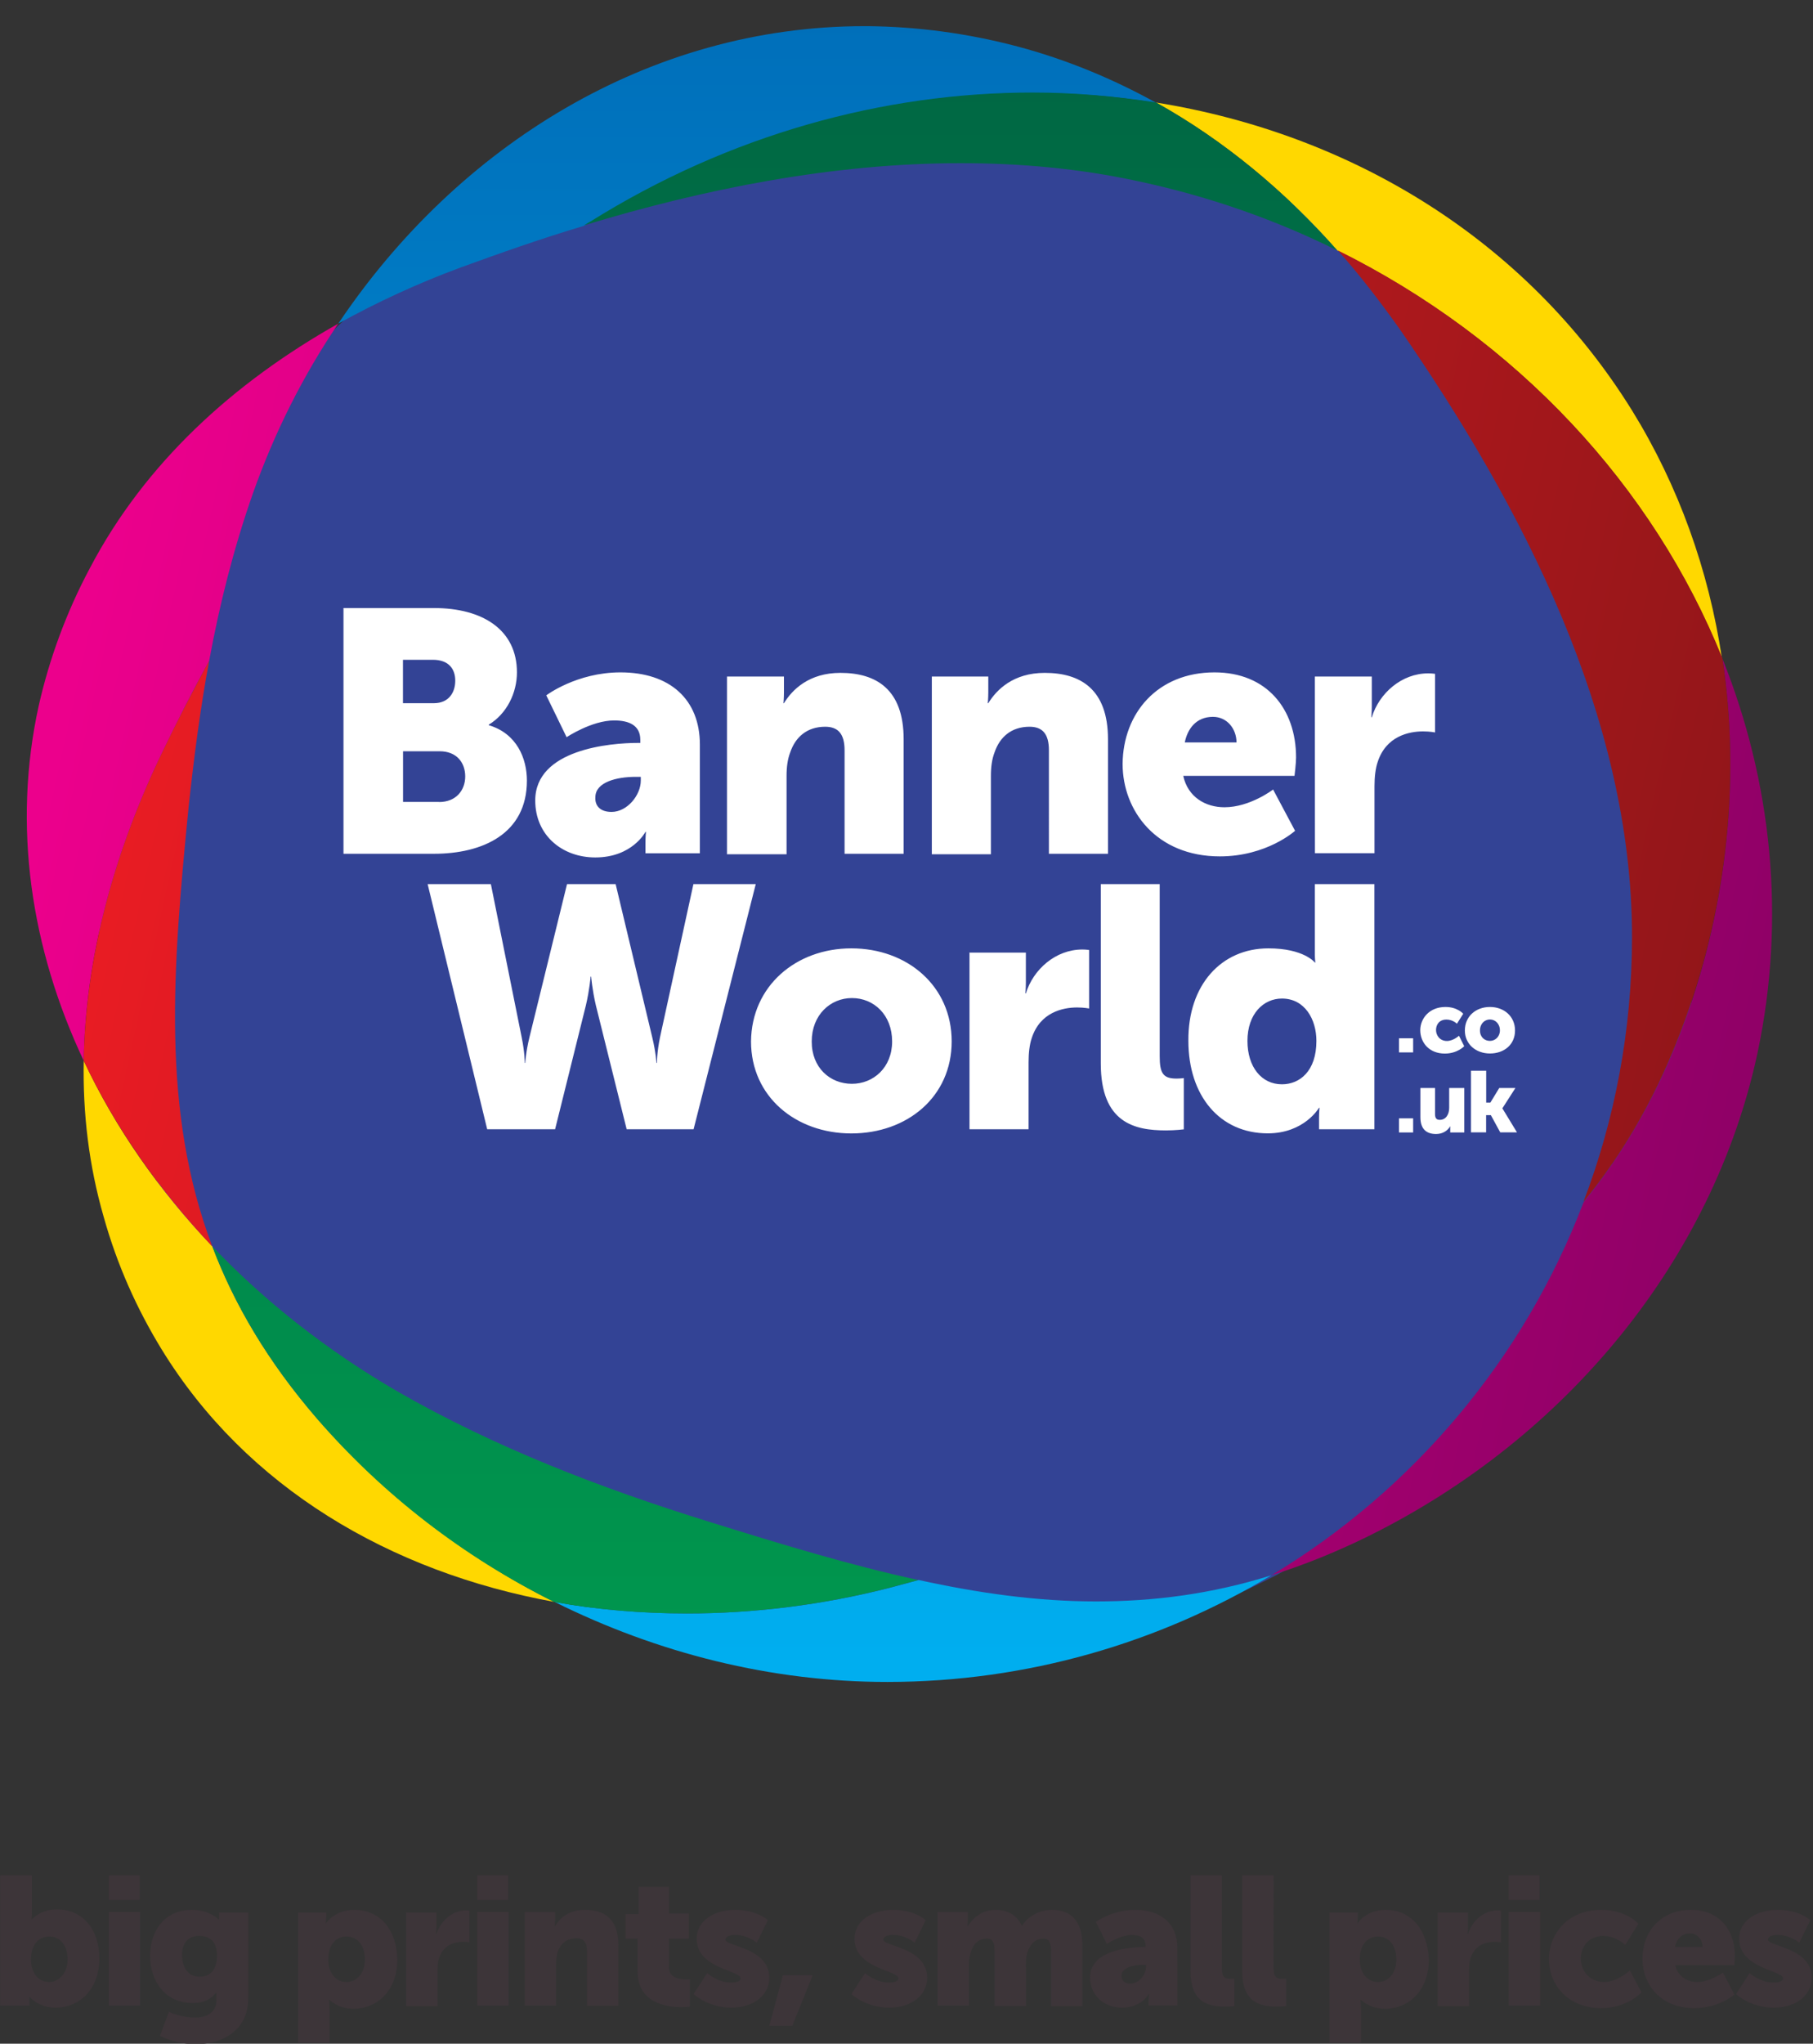
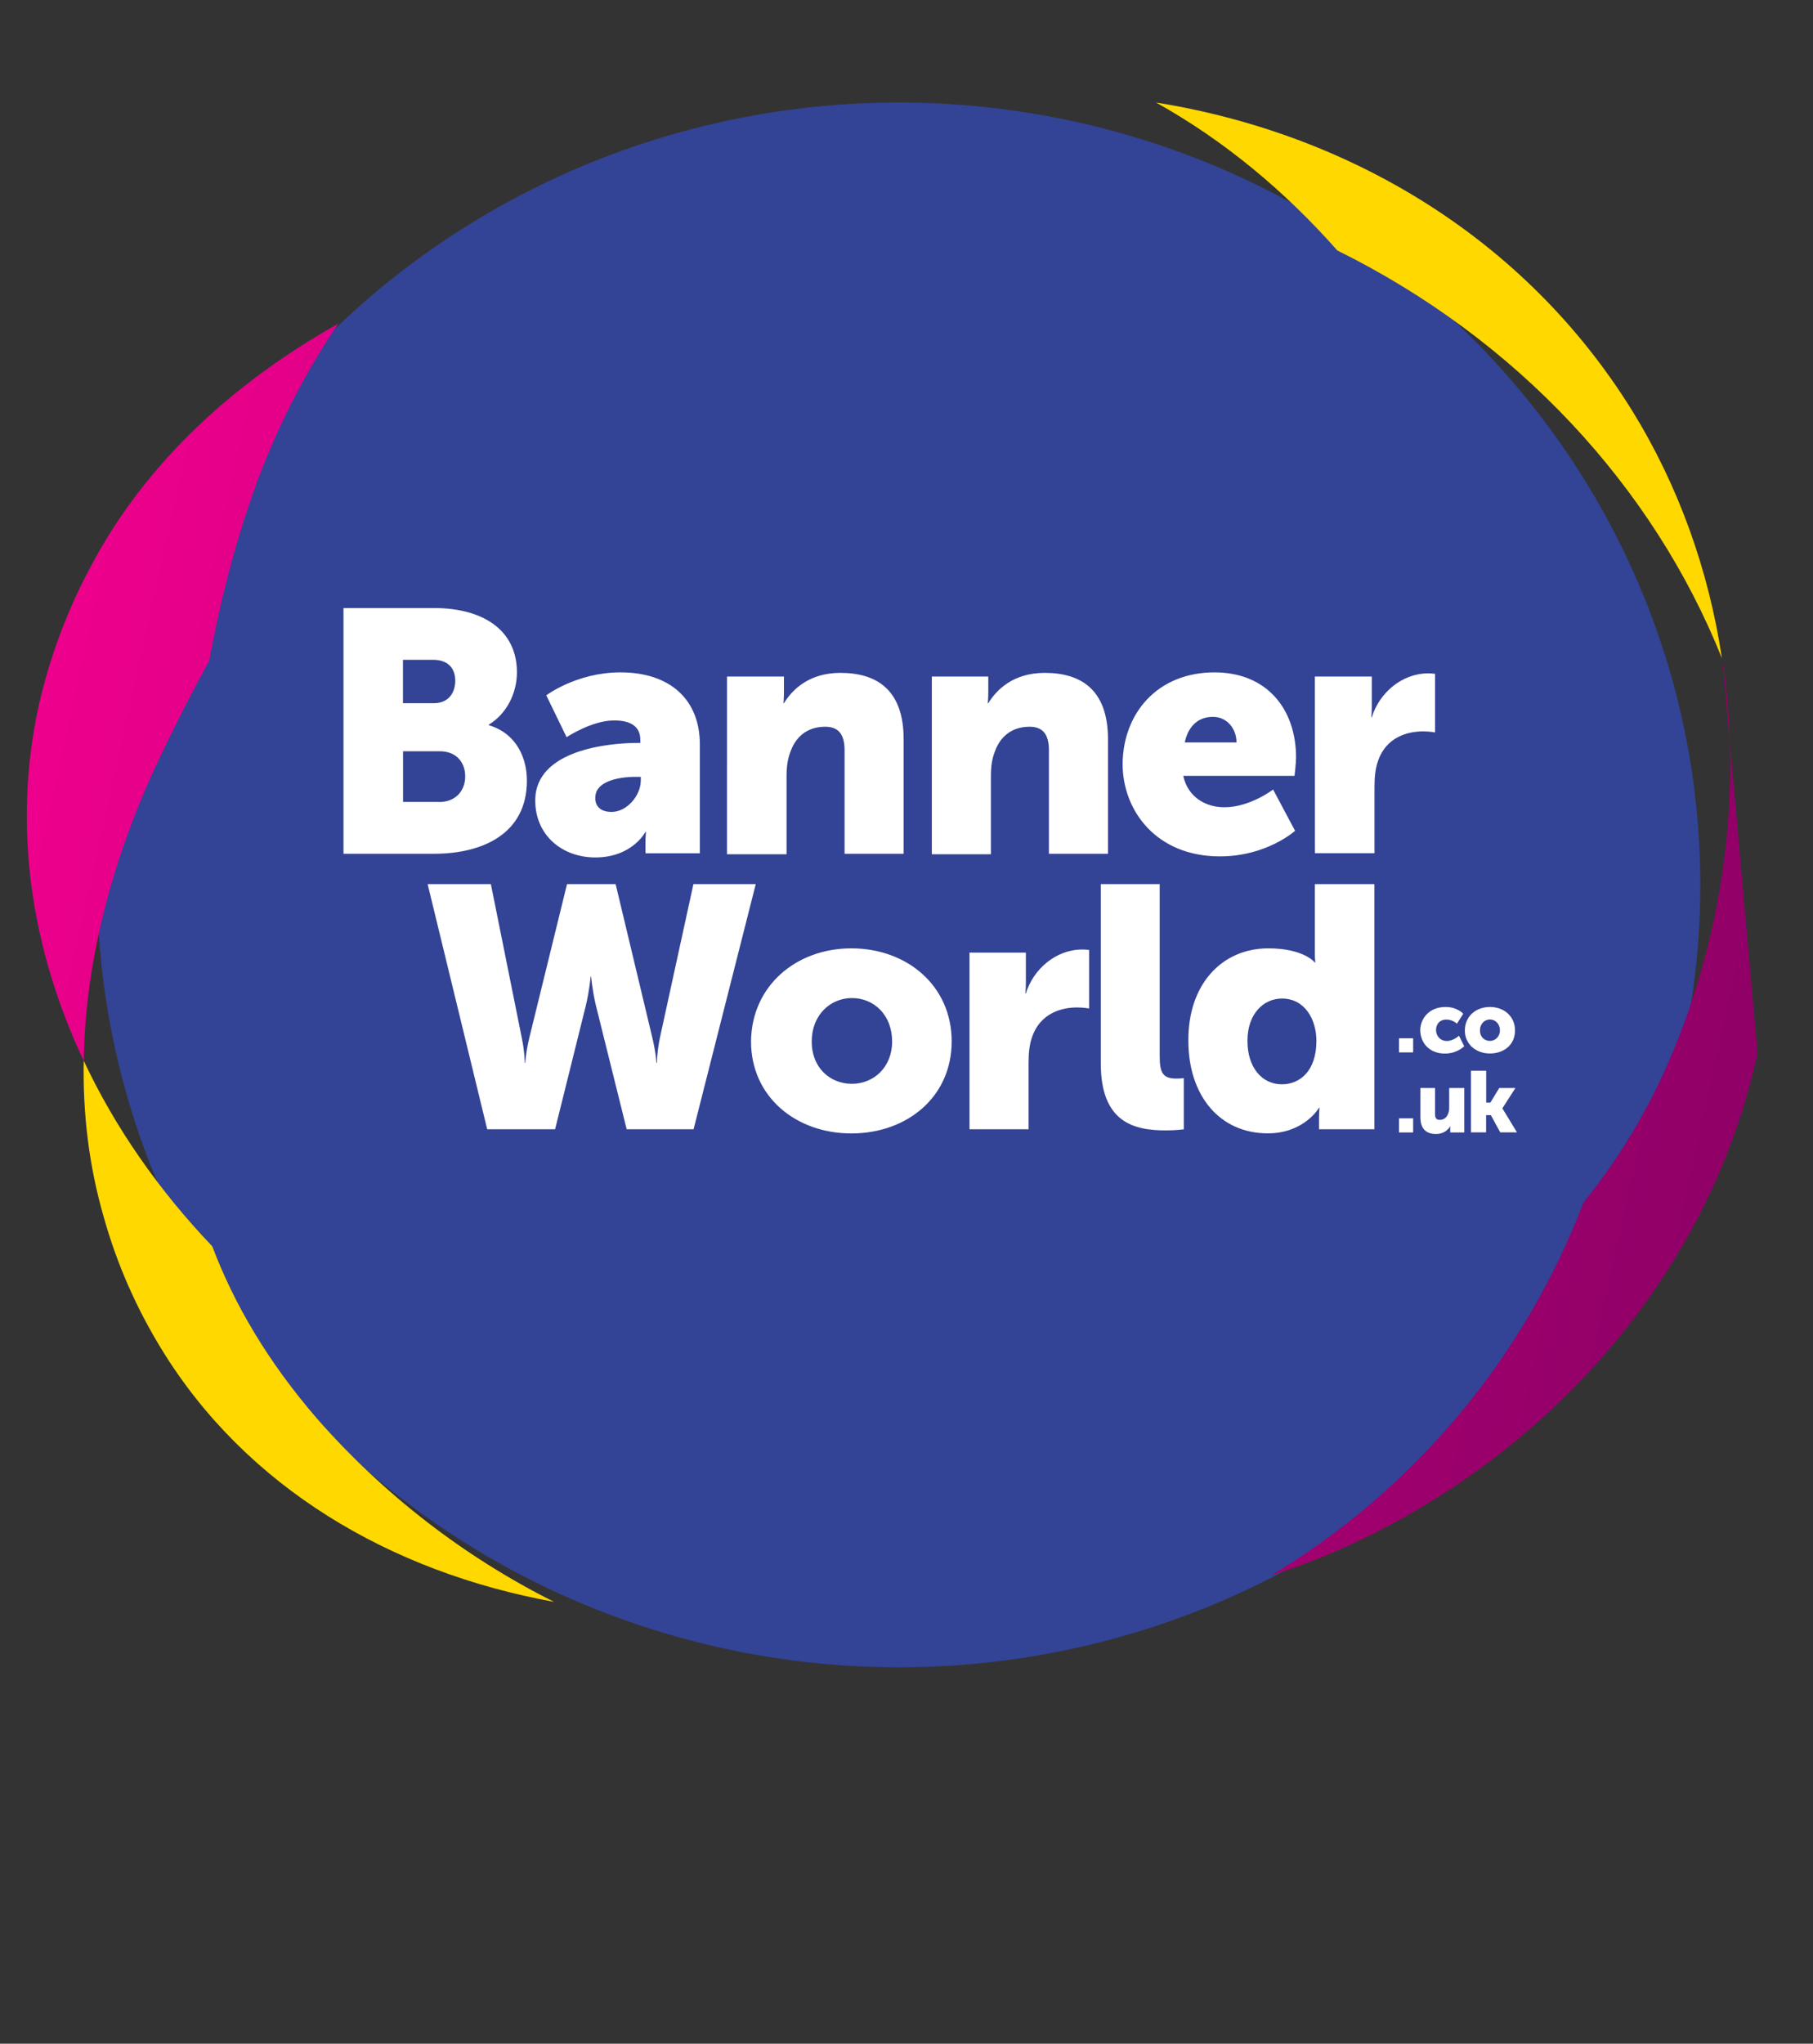
<svg xmlns="http://www.w3.org/2000/svg" xmlns:xlink="http://www.w3.org/1999/xlink" version="1.1" id="Layer_1" x="0px" y="0px" viewBox="0 0 2219 2500" style="enable-background:new 0 0 2219 2500;" xml:space="preserve">
  <rect x="0" y="0" width="2219" height="2500" fill="#333333" stroke="none" />
  <style type="text/css">
	.st0{fill:#334395;}
	.st1{fill:url(#SVGID_1_);}
	.st2{fill:url(#SVGID_2_);}
	.st3{clip-path:url(#SVGID_4_);}
	.st4{fill:#FFD800;}
	.st5{fill:url(#SVGID_5_);}
	.st6{fill:url(#SVGID_6_);}
	.st7{clip-path:url(#SVGID_8_);}
	.st8{fill:#FFFFFF;}
	.st9{fill:#3D3539;}
</style>
  <ellipse class="st0" cx="1100.1" cy="1082.5" rx="981" ry="957.1" />
  <linearGradient id="SVGID_1_" gradientUnits="userSpaceOnUse" x1="304.621" y1="2249.715" x2="305.621" y2="2249.715" gradientTransform="matrix(1.240141e-13 -2025.305 -2025.305 -1.240141e-13 4557342 619009.188)">
    <stop offset="0" style="stop-color:#00AEEF" />
    <stop offset="1" style="stop-color:#006FBA" />
  </linearGradient>
-   <path class="st1" d="M1556.2,1927c-73.5,23-143.9,32-214.9,32c-71.6,0-143.9-10.2-216.8-26.2c-12.2,3.2-23.7,6.4-35.8,9.6  c-82.5,21.1-166.3,31.3-247.5,31.3c-55.6,0-110-4.5-162.4-14.1c126,62.7,265.4,97.9,407.4,97.9  C1257.6,2057.4,1418.7,2009.5,1556.2,1927 M1058,32c-262.9,0-497.6,145.8-644,363.9c47.3-26.2,97.2-49.2,149-68.4  c49.2-17.9,99.8-35.8,151.6-51.2c2.6-1.3,5.1-3.2,7.7-4.5c171.4-106.8,360.1-158,541.7-158c51.2,0,101.7,3.8,151.6,12.2  c-53.1-29.4-110-53.1-170.1-69.1c-62.7-16.6-124.1-24.3-183.6-24.9L1058,32" />
  <linearGradient id="SVGID_2_" gradientUnits="userSpaceOnUse" x1="304.472" y1="1018.871" x2="305.472" y2="1018.871" gradientTransform="matrix(-2098.487 -448.62 410.948 -1922.077 222354.328 2096345.5)">
    <stop offset="0" style="stop-color:#900067" />
    <stop offset="1" style="stop-color:#EC008C" />
  </linearGradient>
-   <path class="st2" d="M2108.2,805.8c21.7,145.2,6.4,298.7-46,443.2c-32,88.3-74.2,160.5-124.1,221.9  c-72.9,191.2-208.5,351.8-381.8,456c39-12.2,78.7-28.1,119-48c241.7-119.6,421.5-337.7,475.8-590.9  C2186.2,1122.4,2168.3,956.1,2108.2,805.8 M414,395.9c-128.5,72.3-236.6,170.8-303.8,298.7c-29.4,55-49.9,111.9-62.7,168.2  c-32.6,147.7-9.6,298,55,434.9c1.9-128.5,38.4-259,97.9-381.2c17.3-35.8,35.8-72.3,55.6-108.1c12.8-69.7,30.1-138.1,53.7-205.3  C336,528.9,371.1,459.2,414,395.9" />
+   <path class="st2" d="M2108.2,805.8c21.7,145.2,6.4,298.7-46,443.2c-32,88.3-74.2,160.5-124.1,221.9  c-72.9,191.2-208.5,351.8-381.8,456c39-12.2,78.7-28.1,119-48c241.7-119.6,421.5-337.7,475.8-590.9  M414,395.9c-128.5,72.3-236.6,170.8-303.8,298.7c-29.4,55-49.9,111.9-62.7,168.2  c-32.6,147.7-9.6,298,55,434.9c1.9-128.5,38.4-259,97.9-381.2c17.3-35.8,35.8-72.3,55.6-108.1c12.8-69.7,30.1-138.1,53.7-205.3  C336,528.9,371.1,459.2,414,395.9" />
  <g>
    <defs>
-       <path id="SVGID_3_" d="M1937.4,1470.3c-116.4,142-278.2,227.7-466.9,322.3c-111.3,56.3-227,106.2-346.6,140.1    c73.5,16,145.2,26.2,216.8,26.2c71,0,141.3-9.6,214.9-32C1728.9,1822.1,1864.5,1662.2,1937.4,1470.3 M714.6,275.6    C662.8,291,612.3,308.9,563,326.8C511.2,346,461.3,369,414,395.2c-42.8,64-78,133.7-104.2,207.9c-23.7,66.5-40.9,135.6-53.7,205.3    C367.3,603.7,513.8,403.6,714.6,275.6" />
-     </defs>
+       </defs>
    <clipPath id="SVGID_4_">
      <use xlink:href="#SVGID_3_" style="overflow:visible;" />
    </clipPath>
    <g class="st3">
	</g>
  </g>
  <path class="st4" d="M102.5,1297.6c-1.3,64.6,6.4,128.5,24.3,190.6c16.6,59.5,40.9,113.2,71,162.4  c103.6,168.8,279.5,272.4,480.3,308.9c-110-55-209.1-131.7-290.4-224.5c-60.1-69.7-101-139.4-127.9-210.4  C194.6,1456.3,140.9,1379.5,102.5,1297.6 M1414.9,125.4c83.8,46.7,158,108.7,221.9,181c220,108.7,386.9,289.1,470.7,498.8  c-16-107.4-53.1-211.1-110-303.1C1867.7,292.9,1653.4,163.7,1414.9,125.4" />
  <linearGradient id="SVGID_5_" gradientUnits="userSpaceOnUse" x1="304.621" y1="2249.733" x2="305.621" y2="2249.733" gradientTransform="matrix(1.240141e-13 -2025.305 -2025.305 -1.240141e-13 4557342 619009.188)">
    <stop offset="0" style="stop-color:#00974E" />
    <stop offset="0.799" style="stop-color:#007046" />
    <stop offset="1" style="stop-color:#006643" />
  </linearGradient>
-   <path class="st5" d="M259.9,1524.7c26.9,71,67.8,140.7,127.9,210.4c80.6,93.4,179.7,169.5,290.4,224.5  c52.4,9.6,107.4,14.1,162.4,14.1c81.2,0,165-10.2,247.5-31.3c12.2-3.2,23.7-6.4,35.8-9.6c-82.5-17.9-166.9-43.5-257.1-71.6  c-131.7-40.9-261.6-90.8-380.5-159.2C401.2,1652.6,324.5,1592.5,259.9,1524.7 M1264,113.2c-182.3,0-370.9,51.2-541.7,158  c-2.6,1.3-5.1,3.2-7.7,4.5c147.7-44.8,305.1-76.1,461.1-76.1c72.3,0,144.5,6.4,215.5,21.7c87.6,18.5,169.5,47.3,245.6,85.1  c-64-72.3-138.1-134.3-221.9-181C1365.6,117.7,1315.1,113.2,1264,113.2" />
  <linearGradient id="SVGID_6_" gradientUnits="userSpaceOnUse" x1="304.472" y1="1018.989" x2="305.472" y2="1018.989" gradientTransform="matrix(-2098.487 -448.62 410.948 -1922.077 222354.328 2096345.5)">
    <stop offset="0" style="stop-color:#901619" />
    <stop offset="1" style="stop-color:#ED1C24" />
  </linearGradient>
-   <path class="st6" d="M256,808.4c-19.8,36.5-38.4,72.3-55.6,108.1c-59.5,122.2-95.9,252.6-97.9,381.2c38.4,81.2,92.1,158,157.3,227  c-62.7-165.6-48.6-339-28.8-539.1C237.5,926.1,245.1,866.6,256,808.4 M1637.4,306.3c26.9,30.1,51.8,62.7,75.5,95.9  c149.7,216.2,284.6,475.2,284.6,743.8c0,114.5-21.1,223.8-59.5,324.3c50.5-61.4,92.1-133.7,124.1-221.9  c52.4-144.5,67.8-297.4,46-443.2C2023.7,595.4,1856.8,415.1,1637.4,306.3" />
  <g>
    <defs>
      <path id="SVGID_7_" d="M1175.7,199.5c-156.1,0-313.4,31.3-461.1,76.1C513.8,403.6,367.3,603.7,256,807.8    c-10.9,58.8-18.5,118.3-24.9,177.2c-19.8,200.2-33.9,373.5,28.8,539.1c64.6,67.8,140.7,127.9,226.4,177.2    c119,68.4,248.8,118.3,380.5,159.2c90.2,28.1,174.6,53.7,257.1,71.6c119.6-33.9,234.7-83.8,346.6-140.1    c189.3-95.3,350.5-180.4,466.9-322.3c38.4-101,59.5-210.4,59.5-324.3c0-268.6-134.9-527.6-284.6-743.8    c-23-33.3-48.6-65.9-75.5-95.9c-76.1-37.7-158-66.5-245.6-85.1C1320.2,206.6,1248.6,199.5,1175.7,199.5" />
    </defs>
    <clipPath id="SVGID_8_">
      <use xlink:href="#SVGID_7_" style="overflow:visible;" />
    </clipPath>
    <g class="st7">
	</g>
  </g>
  <path class="st8" d="M420.4,743.8H531c60.1,0,101.7,26.9,101.7,78.7c0,24.9-12.2,50.5-34.5,64v0.6c34.5,10.2,46.7,40.9,46.7,67.8  c0,65.2-54.4,89.5-113.8,89.5H420.4V743.8L420.4,743.8z M531,860.2c18.5,0,26.2-13.4,26.2-27.5s-7.7-25.6-27.5-25.6h-36.5v53.1H531z   M537.4,981.1c21.1,0,32-14.7,32-31.3S559.2,919,538.1,919h-44.8v62H537.4z M780.5,908.8h3.2V905c0-17.9-14.1-23.7-32-23.7  c-27.5,0-58.2,20.5-58.2,20.5l-24.9-51.2c0,0,37.1-28.1,90.8-28.1c60.8,0,97.2,33.3,97.2,88.3v133H790V1031c0-7,0.6-13.4,0.6-13.4  H790c0,0-16,31.3-61.4,31.3c-40.3,0-73.5-26.9-73.5-69.7C655.1,916.5,747.2,908.8,780.5,908.8L780.5,908.8z M748.5,993.2  c19.2,0,35.8-20.5,35.8-38.4v-4.5h-6.4c-23,0-49.2,6.4-49.2,24.9C728,985.5,734.4,993.2,748.5,993.2z M889.8,827.6h69.7v19.2  c0,7-0.6,13.4-0.6,13.4h0.6c10.2-16.6,30.7-37.1,69.1-37.1c43.5,0,77.4,19.8,77.4,81.2v140.1h-72.3V917.8c0-19.8-7.7-28.8-23.7-28.8  c-22.4,0-36.5,12.8-42.8,31.3c-3.2,8.3-4.5,17.9-4.5,28.8v95.9h-72.9L889.8,827.6L889.8,827.6z M1139.9,827.6h69.7v19.2  c0,7-0.6,13.4-0.6,13.4h0.6c10.2-16.6,30.7-37.1,69.1-37.1c43.5,0,77.4,19.8,77.4,81.2v140.1h-72.3V917.8c0-19.8-7.7-28.8-23.7-28.8  c-22.4,0-36.5,12.8-42.8,31.3c-3.2,8.3-4.5,17.9-4.5,28.8v95.9h-72.3V827.6L1139.9,827.6z M1486.5,822.5c64,0,99.8,44.8,99.8,104.2  c0,7-1.9,22.4-1.9,22.4h-136.2c5.8,26.2,27.5,38.4,50.5,38.4c31.3,0,59.5-21.7,59.5-21.7l26.9,50.5c0,0-34.5,31.3-92.1,31.3  c-77.4,0-119-55.6-119-113.2C1374.6,872.3,1416.8,822.5,1486.5,822.5z M1513.4,908.2c0-16.6-11.5-31.3-28.8-31.3  c-21.1,0-31.3,15.3-34.5,31.3H1513.4z M1609.3,827.6h69.7V864c0,7-0.6,13.4-0.6,13.4h0.6c9-29.4,36.5-53.7,69.1-53.7  c4.5,0,8.3,0.6,8.3,0.6V896c0,0-5.8-1.3-14.7-1.3c-17.3,0-45.4,5.8-55.6,37.7c-2.6,7.7-3.8,17.9-3.8,29.4v81.9h-72.9L1609.3,827.6  L1609.3,827.6z M523.4,1081.5h77.4l37.7,187.4c3.8,18.5,3.8,31.3,3.8,31.3h0.6c0,0,0.6-12.8,5.1-31.3l46-187.4h59.5l44.8,187.4  c4.5,18.5,5.1,31.3,5.1,31.3h0.6c0,0,0-12.8,3.8-31.3l40.9-187.4H925l-76.1,299.9H767l-37.7-151.6c-4.5-19.2-5.8-35.2-5.8-35.2h-0.6  c0,0-1.3,16-5.8,35.2l-37.7,151.6h-83.1L523.4,1081.5L523.4,1081.5z M1042,1160.1c68.4,0,122.8,46,122.8,113.8  s-54.4,112.6-122.8,112.6c-67.8,0-122.8-44.8-122.8-112.6C919.9,1206.2,974.2,1160.1,1042,1160.1z M1042.7,1325.8  c26.2,0,49.2-19.8,49.2-51.8c0-32.6-22.4-53.1-49.2-53.1c-26.2,0-49.2,20.5-49.2,53.1C993.4,1306,1015.8,1325.8,1042.7,1325.8z   M1185.9,1165.3h69.7v36.5c0,7-0.6,13.4-0.6,13.4h0.6c9-29.4,36.5-53.7,69.1-53.7c4.5,0,8.3,0.6,8.3,0.6v71.6c0,0-5.8-1.3-14.7-1.3  c-17.3,0-45.4,5.8-55.6,37.7c-2.6,7.7-3.8,17.9-3.8,29.4v81.9h-72.3v-216.2H1185.9z M1346.5,1081.5h72.9v210.4  c0,20.5,3.8,27.5,20.5,27.5c4.5,0,9-0.6,9-0.6v62.7c0,0-10.2,1.3-21.7,1.3c-38.4,0-79.9-9-79.9-81.9v-219.4L1346.5,1081.5z   M1552.4,1160.1c43.5,0,56.9,17.3,56.9,17.3h0.6c0,0-0.6-4.5-0.6-9.6v-86.3h72.9v299.9h-67.8v-14.1c0-6.4,0.6-12.2,0.6-12.2h-0.6  c0,0-17.9,31.3-62.7,31.3c-58.8,0-97.2-46-97.2-113.2C1453.9,1204.9,1494.8,1160.1,1552.4,1160.1L1552.4,1160.1z M1569,1326.4  c21.7,0,42.2-16,42.2-53.1c0-26.2-14.1-51.8-42.2-51.8c-22.4,0-42.2,18.5-42.2,51.8C1526.8,1305.3,1544.1,1326.4,1569,1326.4z   M1712.3,1270.1h17.3v17.3h-17.3V1270.1z M1769.2,1231.8c14.7,0,21.7,8.3,21.7,8.3l-7.7,12.2c0,0-5.1-5.1-12.8-5.1  c-9,0-12.8,6.4-12.8,12.8s4.5,13.4,13.4,13.4c7.7,0,14.7-6.4,14.7-6.4l6.4,12.8c0,0-8.3,9-23.7,9c-19.2,0-30.1-13.4-30.1-28.8  C1738.5,1245.8,1749.4,1231.8,1769.2,1231.8L1769.2,1231.8z M1823.6,1231.8c17.3,0,30.7,11.5,30.7,28.8s-13.4,28.1-30.7,28.1  c-17.3,0-30.7-11.5-30.7-28.1C1792.9,1243.3,1806.3,1231.8,1823.6,1231.8z M1823.6,1273.3c6.4,0,12.2-5.1,12.2-12.8  c0-8.3-5.8-13.4-12.2-13.4s-12.2,5.1-12.2,13.4C1811.4,1268.9,1817.2,1273.3,1823.6,1273.3z M1712.3,1368h17.3v17.3h-17.3V1368z   M1737.9,1330.9h18.5v32c0,5.1,1.9,7,5.8,7c7.7,0,11.5-7,11.5-14.7v-24.3h18.5v54.4H1775v-4.5v-3.2c-3.2,5.8-9.6,9.6-17.3,9.6  c-10.9,0-19.2-5.1-19.2-20.5v-35.8H1737.9z M1800.5,1309.8h18.5v39h5.1l10.9-17.9h19.8l-16,24.9l17.9,29.4h-20.5l-11.5-21.1h-5.8  v21.1h-18.5V1309.8z" />
-   <path class="st9" d="M60.3,2424.5c-15.3,0-22.4-13.4-22.4-27.5c0-19.8,10.9-28.1,22.4-28.1c13.4,0,22.4,10.9,22.4,28.1  S71.8,2424.5,60.3,2424.5 M38.6,2294.1H0.2v159.2H36v-3.8v-6.4h0.6c0,0,10.2,12.8,31.3,12.8c30.7,0,53.7-23.7,53.7-60.1  c0-35.8-20.5-60.1-51.8-60.1c-20.5,0-30.7,12.2-30.7,12.2h-0.6c0,0,0.6-3.8,0.6-9.6v-44.1 M171.6,2338.8h-38.4v114.5h38.4V2338.8   M171,2294.1h-37.7v30.1H171V2294.1 M244.5,2418.1c-15.3,0-21.7-12.8-21.7-26.9c0-13.4,7-23,20.5-23c11.5,0,22.4,4.5,22.4,24.9  C265,2413,254.1,2418.1,244.5,2418.1 M234.9,2336.3c-34.5,0-51.2,26.9-51.2,56.3s17.3,57.6,51.8,57.6c13.4,0,21.7-3.8,28.8-12.2h0.6  v8.3c0,16.6-12.8,21.7-26.2,21.7c-17.9,0-32-7-32-7l-10.9,29.4c10.9,5.8,28.1,10.2,43.5,10.2c31.3,0,64.6-15.3,64.6-56.9v-104.2  h-35.8v8.3h-0.6C266.3,2347.1,256,2336.3,234.9,2336.3 M424.2,2424.5c-15.3,0-22.4-13.4-22.4-27.5c0-19.8,10.9-28.1,22.4-28.1  c13.4,0,22.4,10.9,22.4,28.1S436.4,2424.5,424.2,2424.5 M433.8,2336.3c-24.3,0-34.5,16-34.5,16h-0.6c0,0,0.6-3.8,0.6-7v-5.8h-34.5  v159.2h38.4v-42.8c0-5.8-0.6-9.6-0.6-9.6h0.6c0,0,10.2,10.9,29.4,10.9c30.7,0,53.7-23.7,53.7-60.1  C485.6,2360.6,465.2,2336.3,433.8,2336.3 M570.7,2336.9c-17.3,0-31.3,12.8-36.5,28.8h-0.6c0,0,0.6-3.2,0.6-7v-19.2h-37.1V2454h38.4  v-43.5c0-6.4,0.6-11.5,1.9-15.3c5.8-17.3,20.5-19.8,29.4-19.8c4.5,0,7.7,0.6,7.7,0.6v-37.7C575.2,2336.9,573.2,2336.9,570.7,2336.9   M622.5,2338.8h-38.4v114.5h38.4V2338.8 M621.8,2294.1h-37.7v30.1h37.7V2294.1 M715.9,2336.3c-20.5,0-31.3,10.9-36.5,19.8h-0.6  c0,0,0.6-3.2,0.6-7v-10.2h-37.1v114.5h38.4v-50.5c0-5.8,0.6-10.9,1.9-15.3c3.2-9.6,10.9-16.6,23-16.6c8.3,0,12.8,4.5,12.8,15.3v67.2  h38.4v-74.2C756.8,2346.5,738.9,2336.3,715.9,2336.3 M818.8,2308.1h-37.1v33.3h-16v30.1h14.7v40.3c0,38.4,35.2,43.5,53.7,43.5  c6.4,0,10.2-0.6,10.2-0.6v-33.3h-5.1c-7,0-20.5-1.9-20.5-14.7v-35.2h24.3v-30.7h-24.3V2308.1 M900,2336.3  c-26.2,0-47.3,13.4-47.3,35.2c0,37.1,53.7,38.4,53.7,48.6c0,3.8-5.8,5.1-11.5,5.1c-16.6,0-29.4-11.5-29.4-11.5l-16.6,25.6  c0,0,17.3,16.6,46,16.6c29.4,0,46.7-16.6,46.7-36.5c0-37.1-53.7-38.4-53.7-46.7c0-3.8,5.8-5.8,11.5-5.8c16,0,26.9,9.6,26.9,9.6  l13.4-27.5C940.3,2349.1,926.9,2336.3,900,2336.3 M994.7,2416.2h-36.5l-16.6,62h28.1L994.7,2416.2 M1093.2,2336.3  c-26.2,0-47.3,13.4-47.3,35.2c0,37.1,53.7,38.4,53.7,48.6c0,3.8-5.8,5.1-11.5,5.1c-16.6,0-29.4-11.5-29.4-11.5l-16.6,25.6  c0,0,17.3,16.6,46,16.6c29.4,0,46.7-16.6,46.7-36.5c0-37.1-53.7-38.4-53.7-46.7c0-3.8,5.8-5.8,11.5-5.8c16,0,26.9,9.6,26.9,9.6  l13.4-27.5C1133.5,2349.1,1120.1,2336.3,1093.2,2336.3 M1287.6,2336.3c-17.3,0-30.7,9.6-36.5,19.2h-0.6c-5.8-12.8-17.3-19.2-32-19.2  c-17.9,0-28.8,11.5-33.9,19.8h-0.6c0,0,0.6-3.2,0.6-7v-10.2h-37.1v114.5h38.4V2406c0-5.1,0-10.2,1.3-14.1c2.6-12.2,9-20.5,21.1-20.5  c7,0,9,5.8,9,14.7v67.8h38.4v-47.3c0-4.5,0-9.6,0.6-13.4c2.6-12.8,9-21.7,21.1-21.7c7,0,9,5.8,9,14.7v67.8h38.4v-74.8  C1324.7,2347.8,1308.7,2336.3,1287.6,2336.3 M1383.5,2426.5c-7.7,0-10.9-4.5-10.9-9.6c0-9.6,14.1-13.4,26.2-13.4h3.8v2.6  C1402.7,2415.6,1393.8,2426.5,1383.5,2426.5 M1389.3,2336.3c-28.1,0-48,14.7-48,14.7l13.4,26.9c0,0,16.6-10.9,30.7-10.9  c9.6,0,16.6,3.2,16.6,12.8v1.9h-1.3c-17.9,0-66.5,3.8-66.5,37.1c0,22.4,17.3,37.1,39,37.1c24.3,0,32.6-16.6,32.6-16.6h0.6  c0,0-0.6,3.2-0.6,7v7h35.2V2383C1441.1,2353.5,1421.3,2336.3,1389.3,2336.3 M1495.5,2294.1h-38.4v117c0,38.4,21.7,43.5,42.2,43.5  c6.4,0,11.5-0.6,11.5-0.6v-33.3h-4.5c-9,0-10.9-3.8-10.9-14.7V2294.1 M1558.8,2294.1h-38.4v117c0,38.4,21.7,43.5,42.2,43.5  c6.4,0,11.5-0.6,11.5-0.6v-33.3h-4.5c-9,0-10.9-3.8-10.9-14.7L1558.8,2294.1 M1686.7,2424.5c-15.3,0-22.4-13.4-22.4-27.5  c0-19.8,10.9-28.1,22.4-28.1c13.4,0,22.4,10.9,22.4,28.1S1698.8,2424.5,1686.7,2424.5 M1696.3,2336.3c-24.3,0-34.5,16-34.5,16h-0.6  c0,0,0.6-3.8,0.6-7v-5.8h-34.5v159.2h38.4v-42.8c0-5.8-0.6-9.6-0.6-9.6h0.6c0,0,10.2,10.9,29.4,10.9c30.7,0,53.7-23.7,53.7-60.1  C1747.5,2360.6,1727,2336.3,1696.3,2336.3 M1833.2,2336.9c-17.3,0-31.3,12.8-36.5,28.8h-0.6c0,0,0.6-3.2,0.6-7v-19.2h-37.1V2454  h38.4v-43.5c0-6.4,0.6-11.5,1.9-15.3c5.8-17.3,20.5-19.8,29.4-19.8c4.5,0,7.7,0.6,7.7,0.6v-37.7  C1837.6,2336.9,1835.1,2336.9,1833.2,2336.9 M1885,2338.8h-38.4v114.5h38.4V2338.8 M1884.3,2294.1h-37.7v30.1h37.7V2294.1   M1959.8,2336.3c-40.9,0-64,29.4-64,60.1c0,31.3,23,60.1,64,60.1c32,0,49.2-19.2,49.2-19.2l-14.1-26.9c0,0-15.3,14.1-31.3,14.1  c-19.2,0-28.8-14.7-28.8-28.8c0-13.4,9-27.5,27.5-27.5c16,0,26.9,10.9,26.9,10.9l16-25.6C2005.8,2353.5,1991.1,2336.3,1959.8,2336.3   M2050,2381.7c1.9-8.3,7-16.6,18.5-16.6c9,0,15.3,7.7,15.3,16.6H2050 M2069.8,2336.3c-37.1,0-59.5,26.2-59.5,60.1  c0,30.7,21.7,60.1,63.3,60.1c30.7,0,49.2-16.6,49.2-16.6l-14.1-26.9c0,0-15.3,11.5-31.3,11.5c-12.2,0-23.7-6.4-26.9-20.5h72.3  c0,0,0.6-8.3,0.6-12.2C2122.9,2359.9,2103.7,2336.3,2069.8,2336.3 M2175.9,2336.3c-26.2,0-47.3,13.4-47.3,35.2  c0,37.1,53.7,38.4,53.7,48.6c0,3.8-5.8,5.1-11.5,5.1c-16.6,0-29.4-11.5-29.4-11.5l-16.6,25.6c0,0,17.3,16.6,46,16.6  c29.4,0,46.7-16.6,46.7-36.5c0-37.1-53.7-38.4-53.7-46.7c0-3.8,5.8-5.8,11.5-5.8c16,0,26.9,9.6,26.9,9.6l13.4-27.5  C2216.2,2349.1,2202.8,2336.3,2175.9,2336.3" />
</svg>